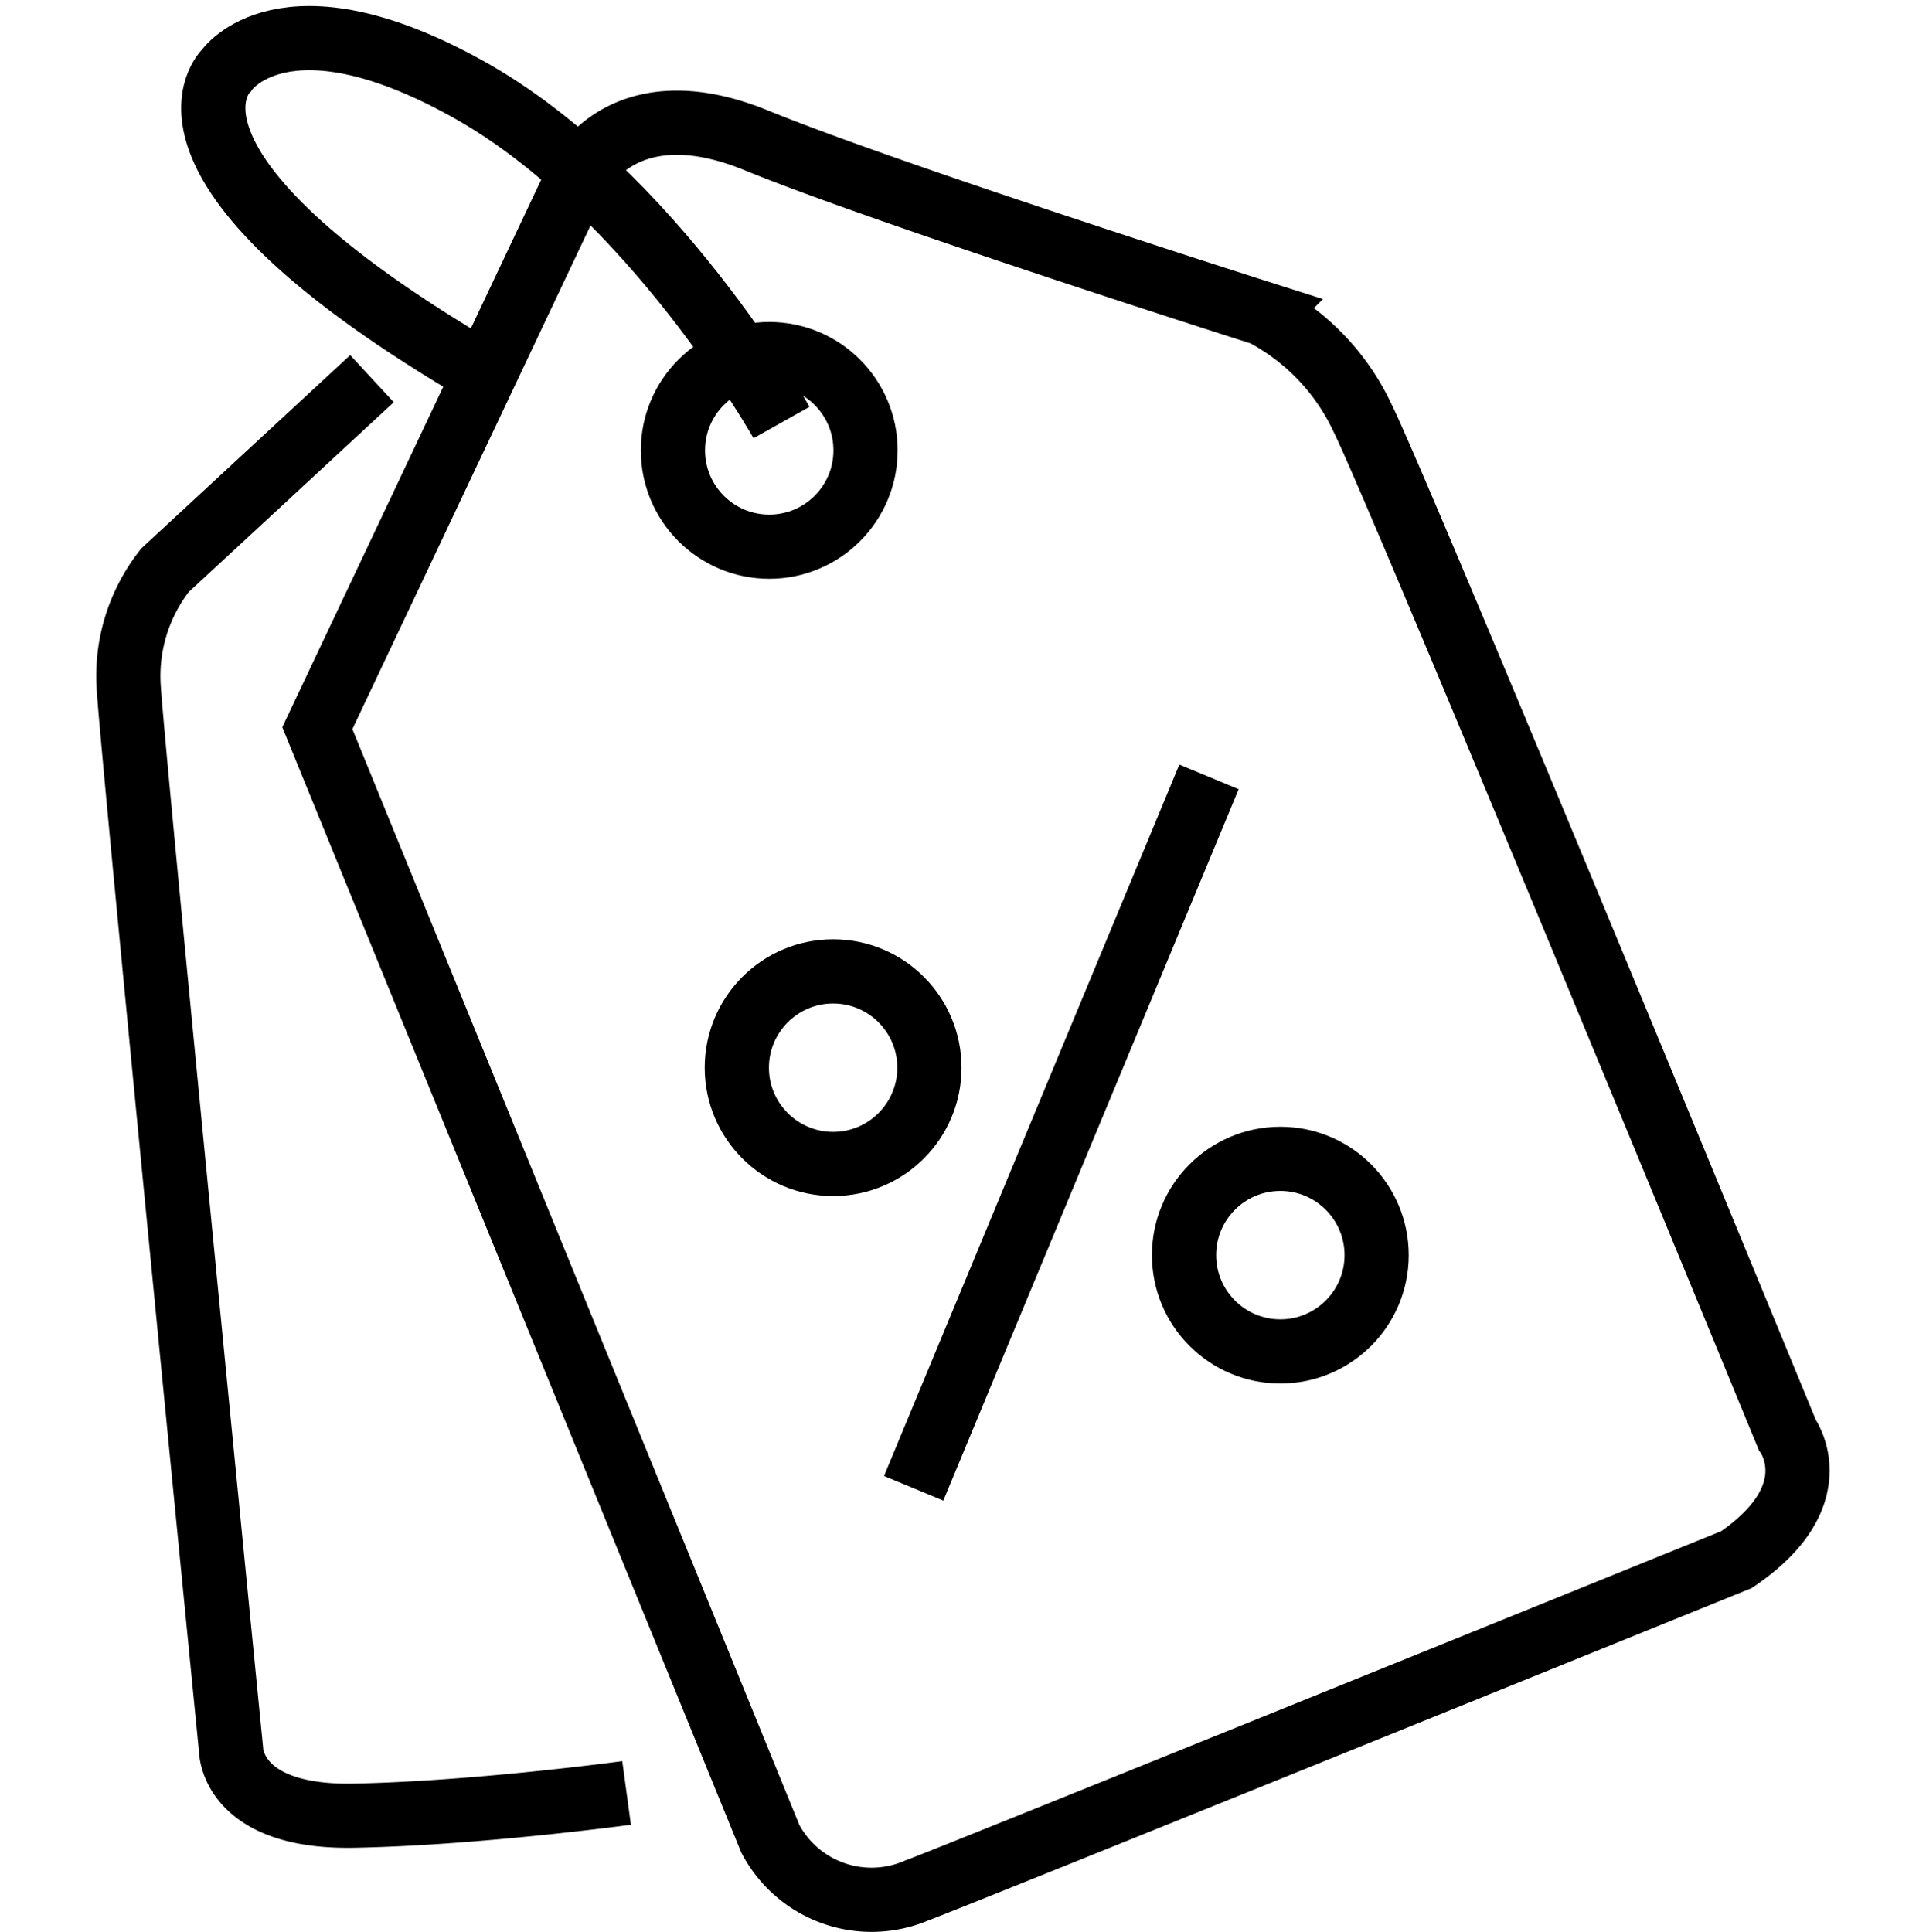
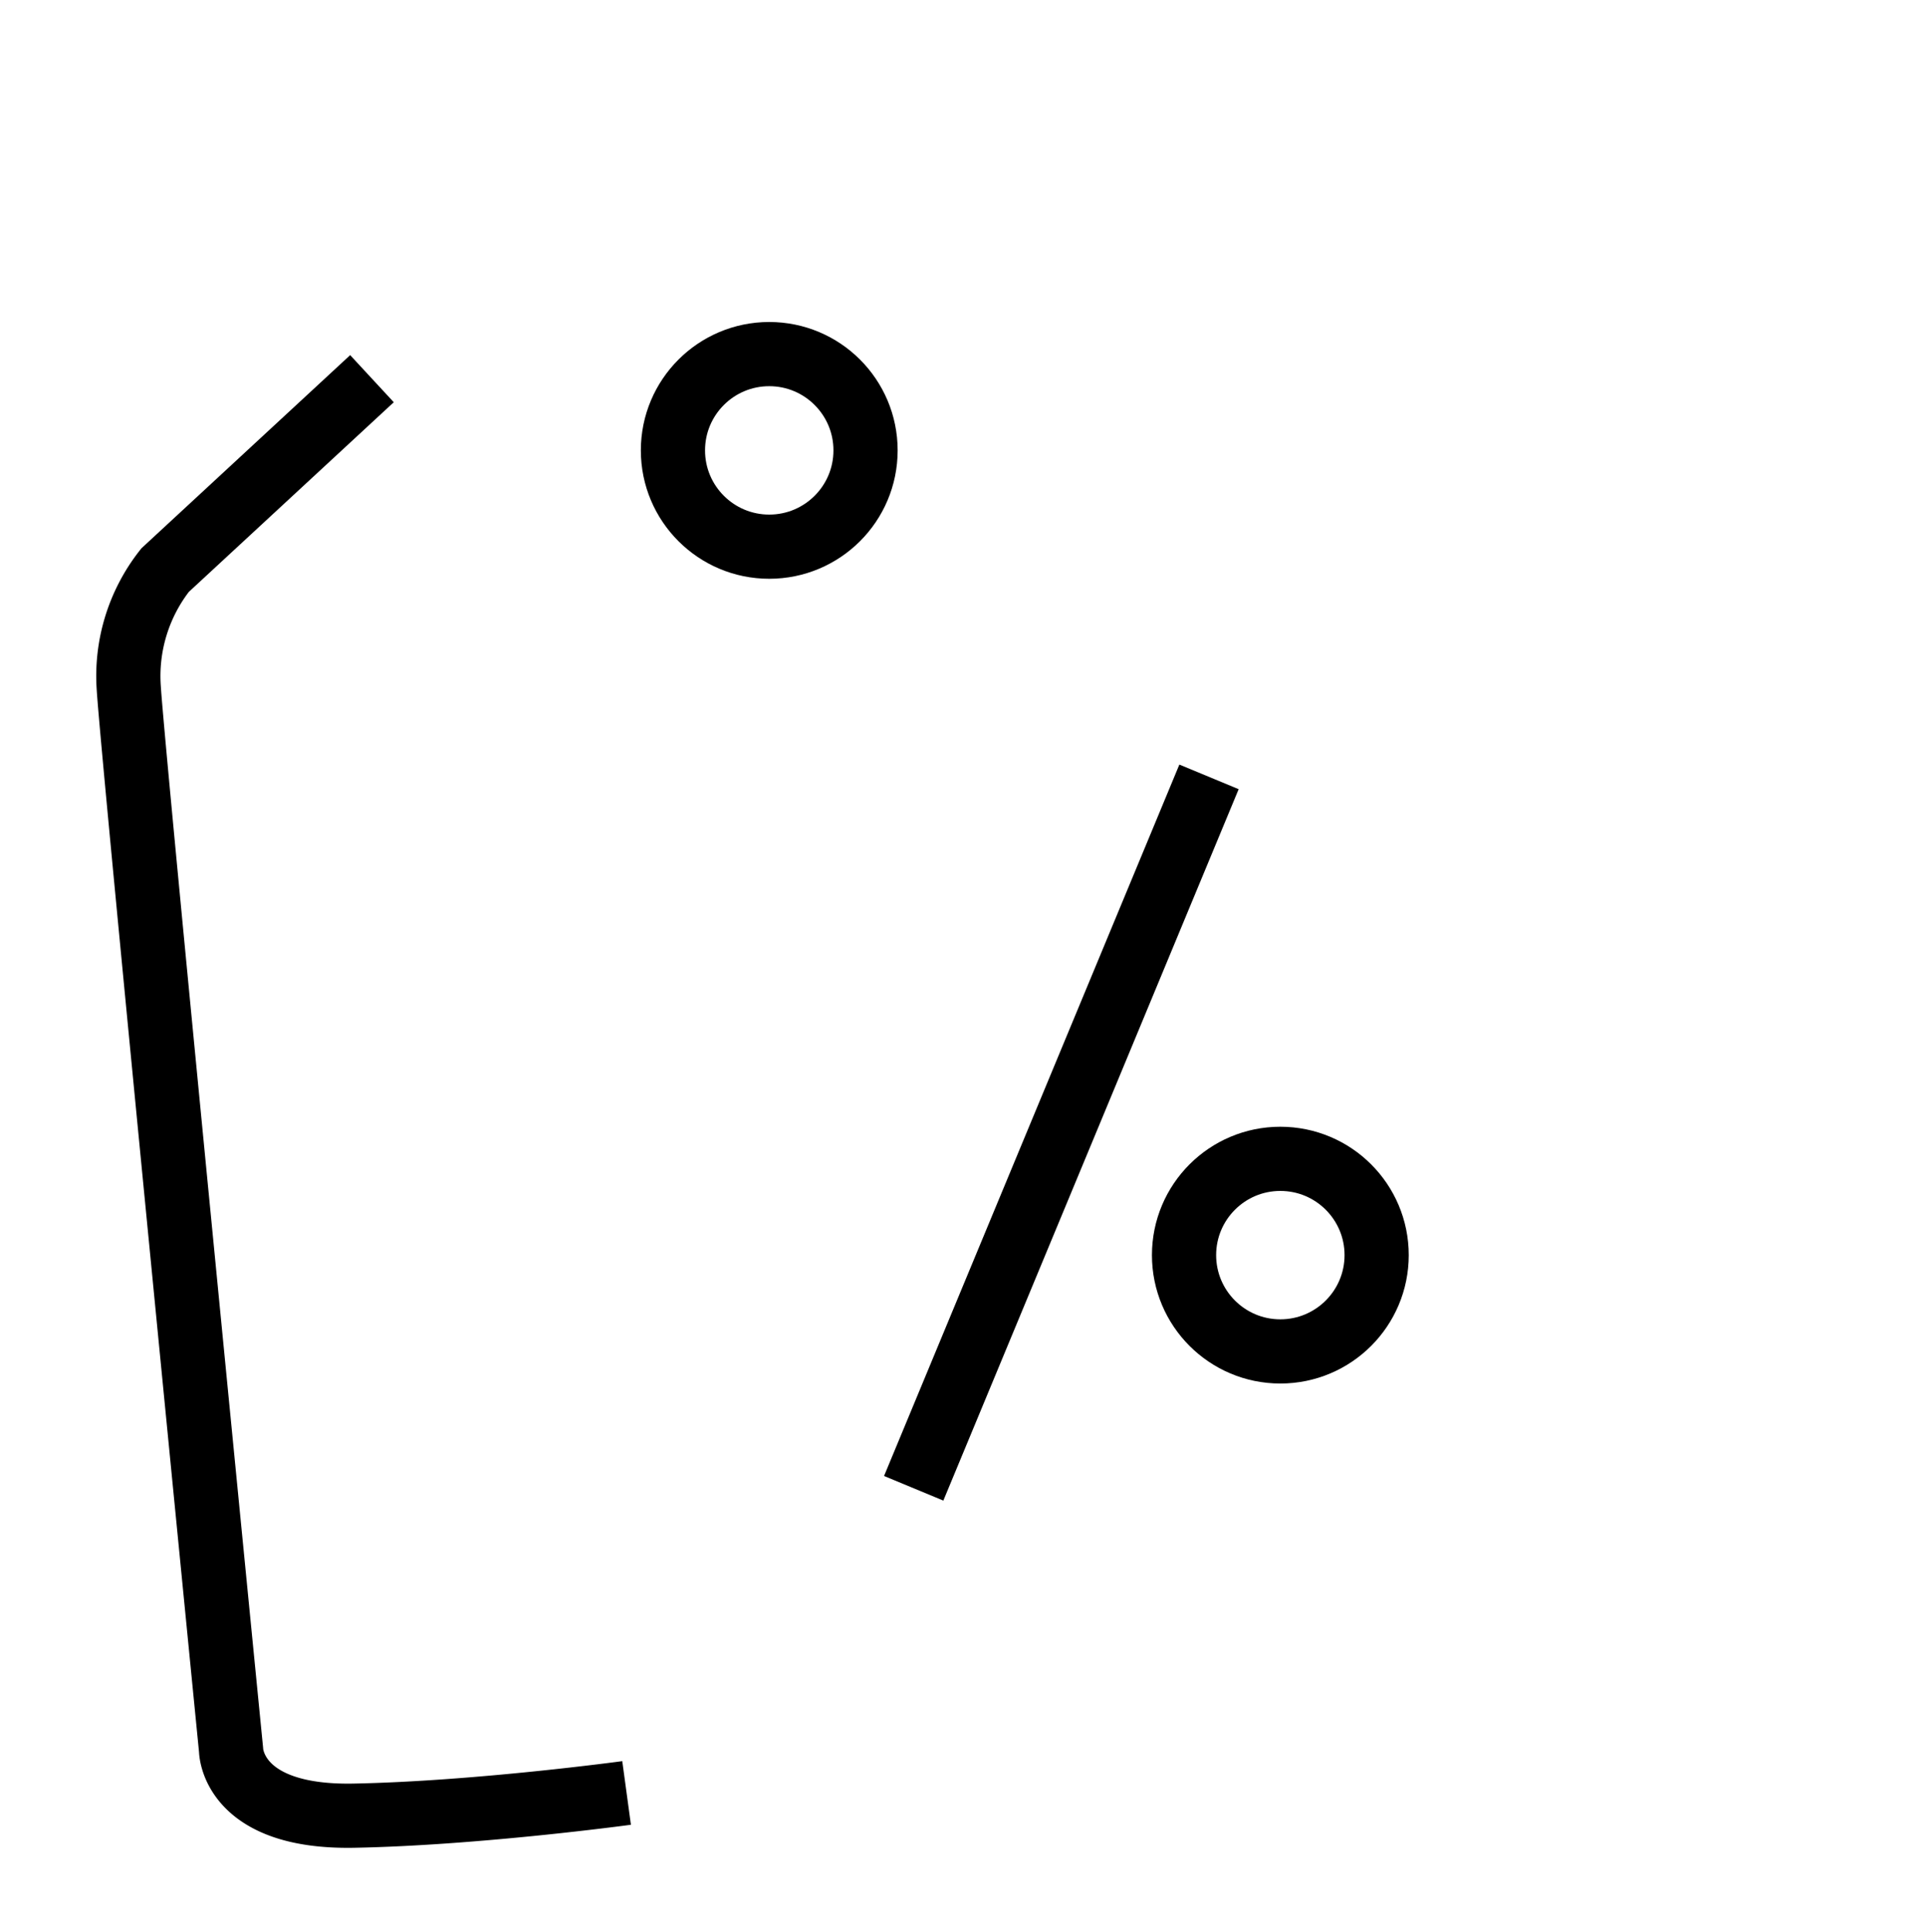
<svg xmlns="http://www.w3.org/2000/svg" width="30" height="30.097" viewBox="0 0 30 30.097">
  <g id="Group_2865" data-name="Group 2865" transform="translate(1.979 0.661)">
    <rect id="Rectangle_500" data-name="Rectangle 500" width="30" height="30" transform="translate(-1.979 -0.572)" fill="none" />
    <g id="Ellipse_126" data-name="Ellipse 126" transform="translate(8.003 4.355)" fill="none" stroke="#000" stroke-width="1">
-       <circle cx="2" cy="2" r="2" stroke="none" />
      <circle cx="2" cy="2" r="1.5" fill="none" />
    </g>
-     <path id="Path_1511" data-name="Path 1511" d="M2161.8-15694.768s-2.027-3.61-4.894-5.2-3.753-.283-3.753-.283-1.522,1.416,3.753,4.567" transform="translate(-2151.606 15700.689)" fill="none" stroke="#000" stroke-width="1" />
-     <path id="Path_1512" data-name="Path 1512" d="M2163.3-15682.878l4.052-8.57s.67-1.45,2.784-.587,7.893,2.7,7.893,2.7a3.514,3.514,0,0,1,1.551,1.624c.6,1.209,6.616,15.842,6.616,15.842s.687.941-.793,1.944c0,0-12.615,5.114-12.756,5.149a1.784,1.784,0,0,1-2.291-.8Z" transform="translate(-2160.336 15693.56)" fill="none" stroke="#000" stroke-width="1" />
    <g id="Ellipse_127" data-name="Ellipse 127" transform="translate(8.998 13.971)" fill="none" stroke="#000" stroke-width="1">
-       <circle cx="2" cy="2" r="2" stroke="none" />
-       <circle cx="2" cy="2" r="1.5" fill="none" />
-     </g>
+       </g>
    <g id="Ellipse_128" data-name="Ellipse 128" transform="translate(15.964 16.891)" fill="none" stroke="#000" stroke-width="1">
      <circle cx="2" cy="2" r="2" stroke="none" />
      <circle cx="2" cy="2" r="1.5" fill="none" />
    </g>
    <path id="Path_1513" data-name="Path 1513" d="M2227.621-15624.406l-4.6,11.082" transform="translate(-2210.768 15635.847)" fill="none" stroke="#000" stroke-width="1" />
    <path id="Path_1514" data-name="Path 1514" d="M2148.286-15662.465l-3.222,2.982a2.665,2.665,0,0,0-.566,1.842c.071,1.133,1.593,16.535,1.593,16.535s0,1.062,1.912,1.026,4.249-.354,4.249-.354" transform="translate(-2144.471 15667.703)" fill="none" stroke="#000" stroke-width="1" />
  </g>
</svg>